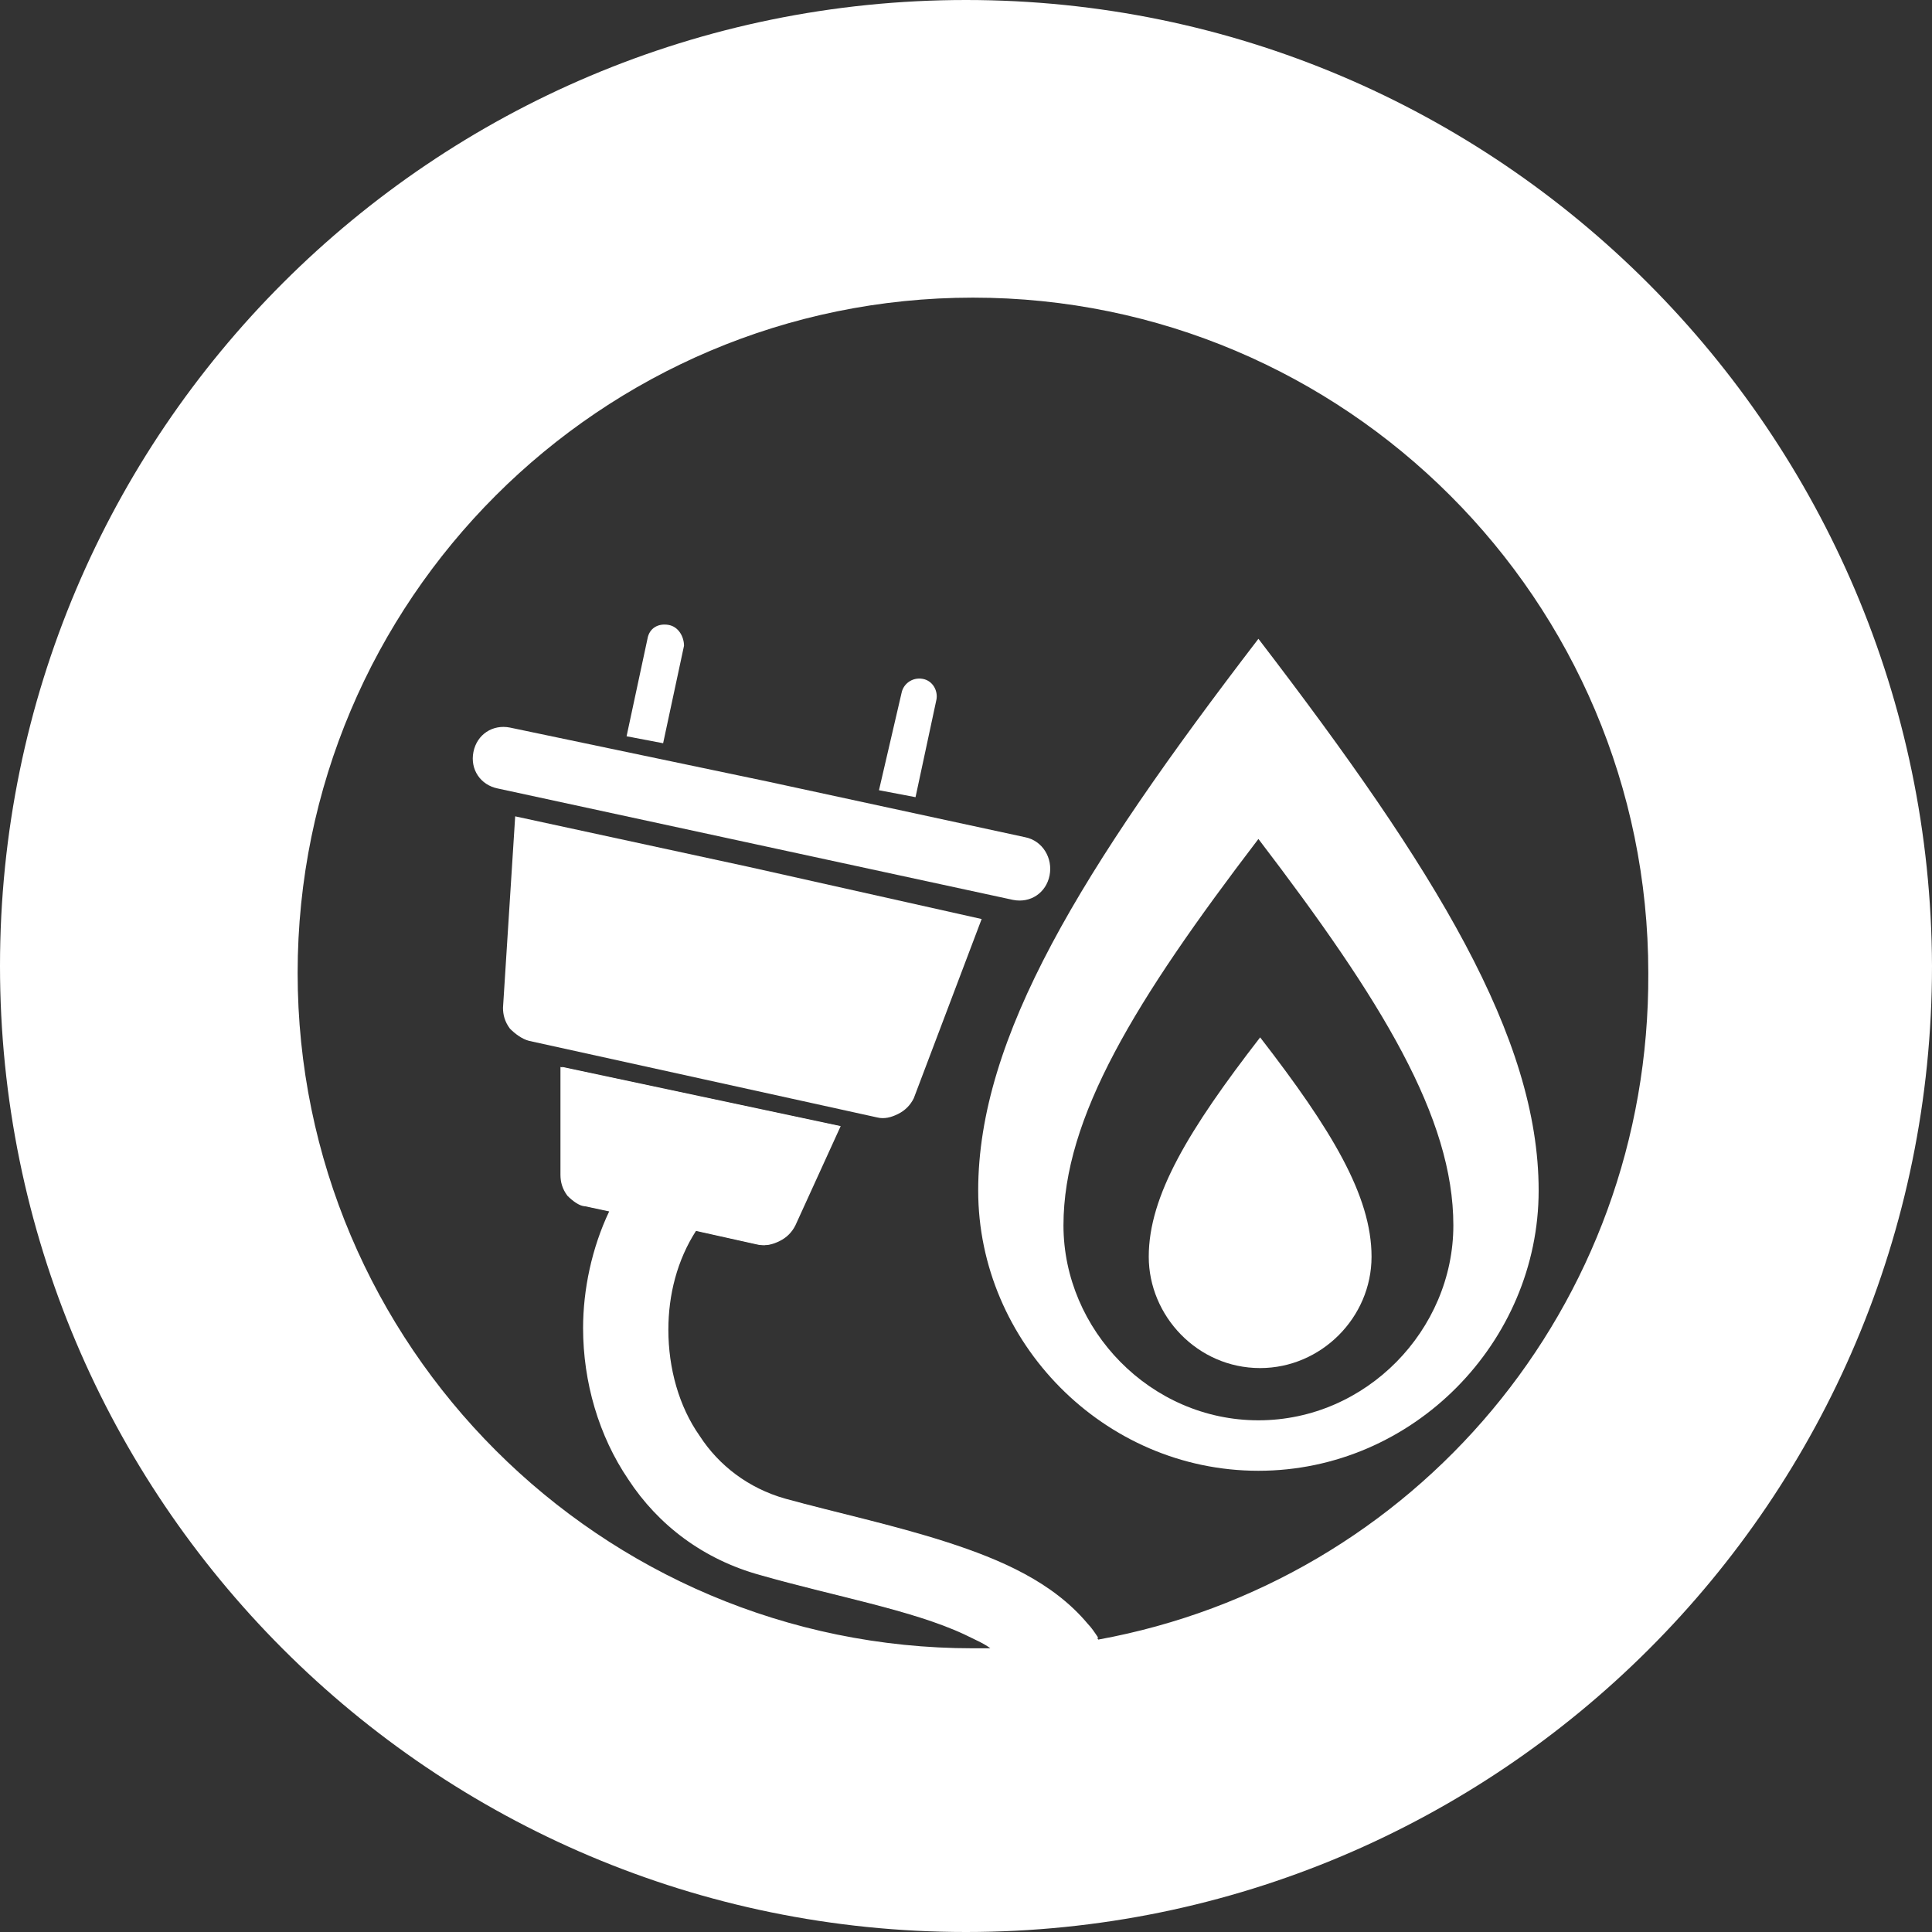
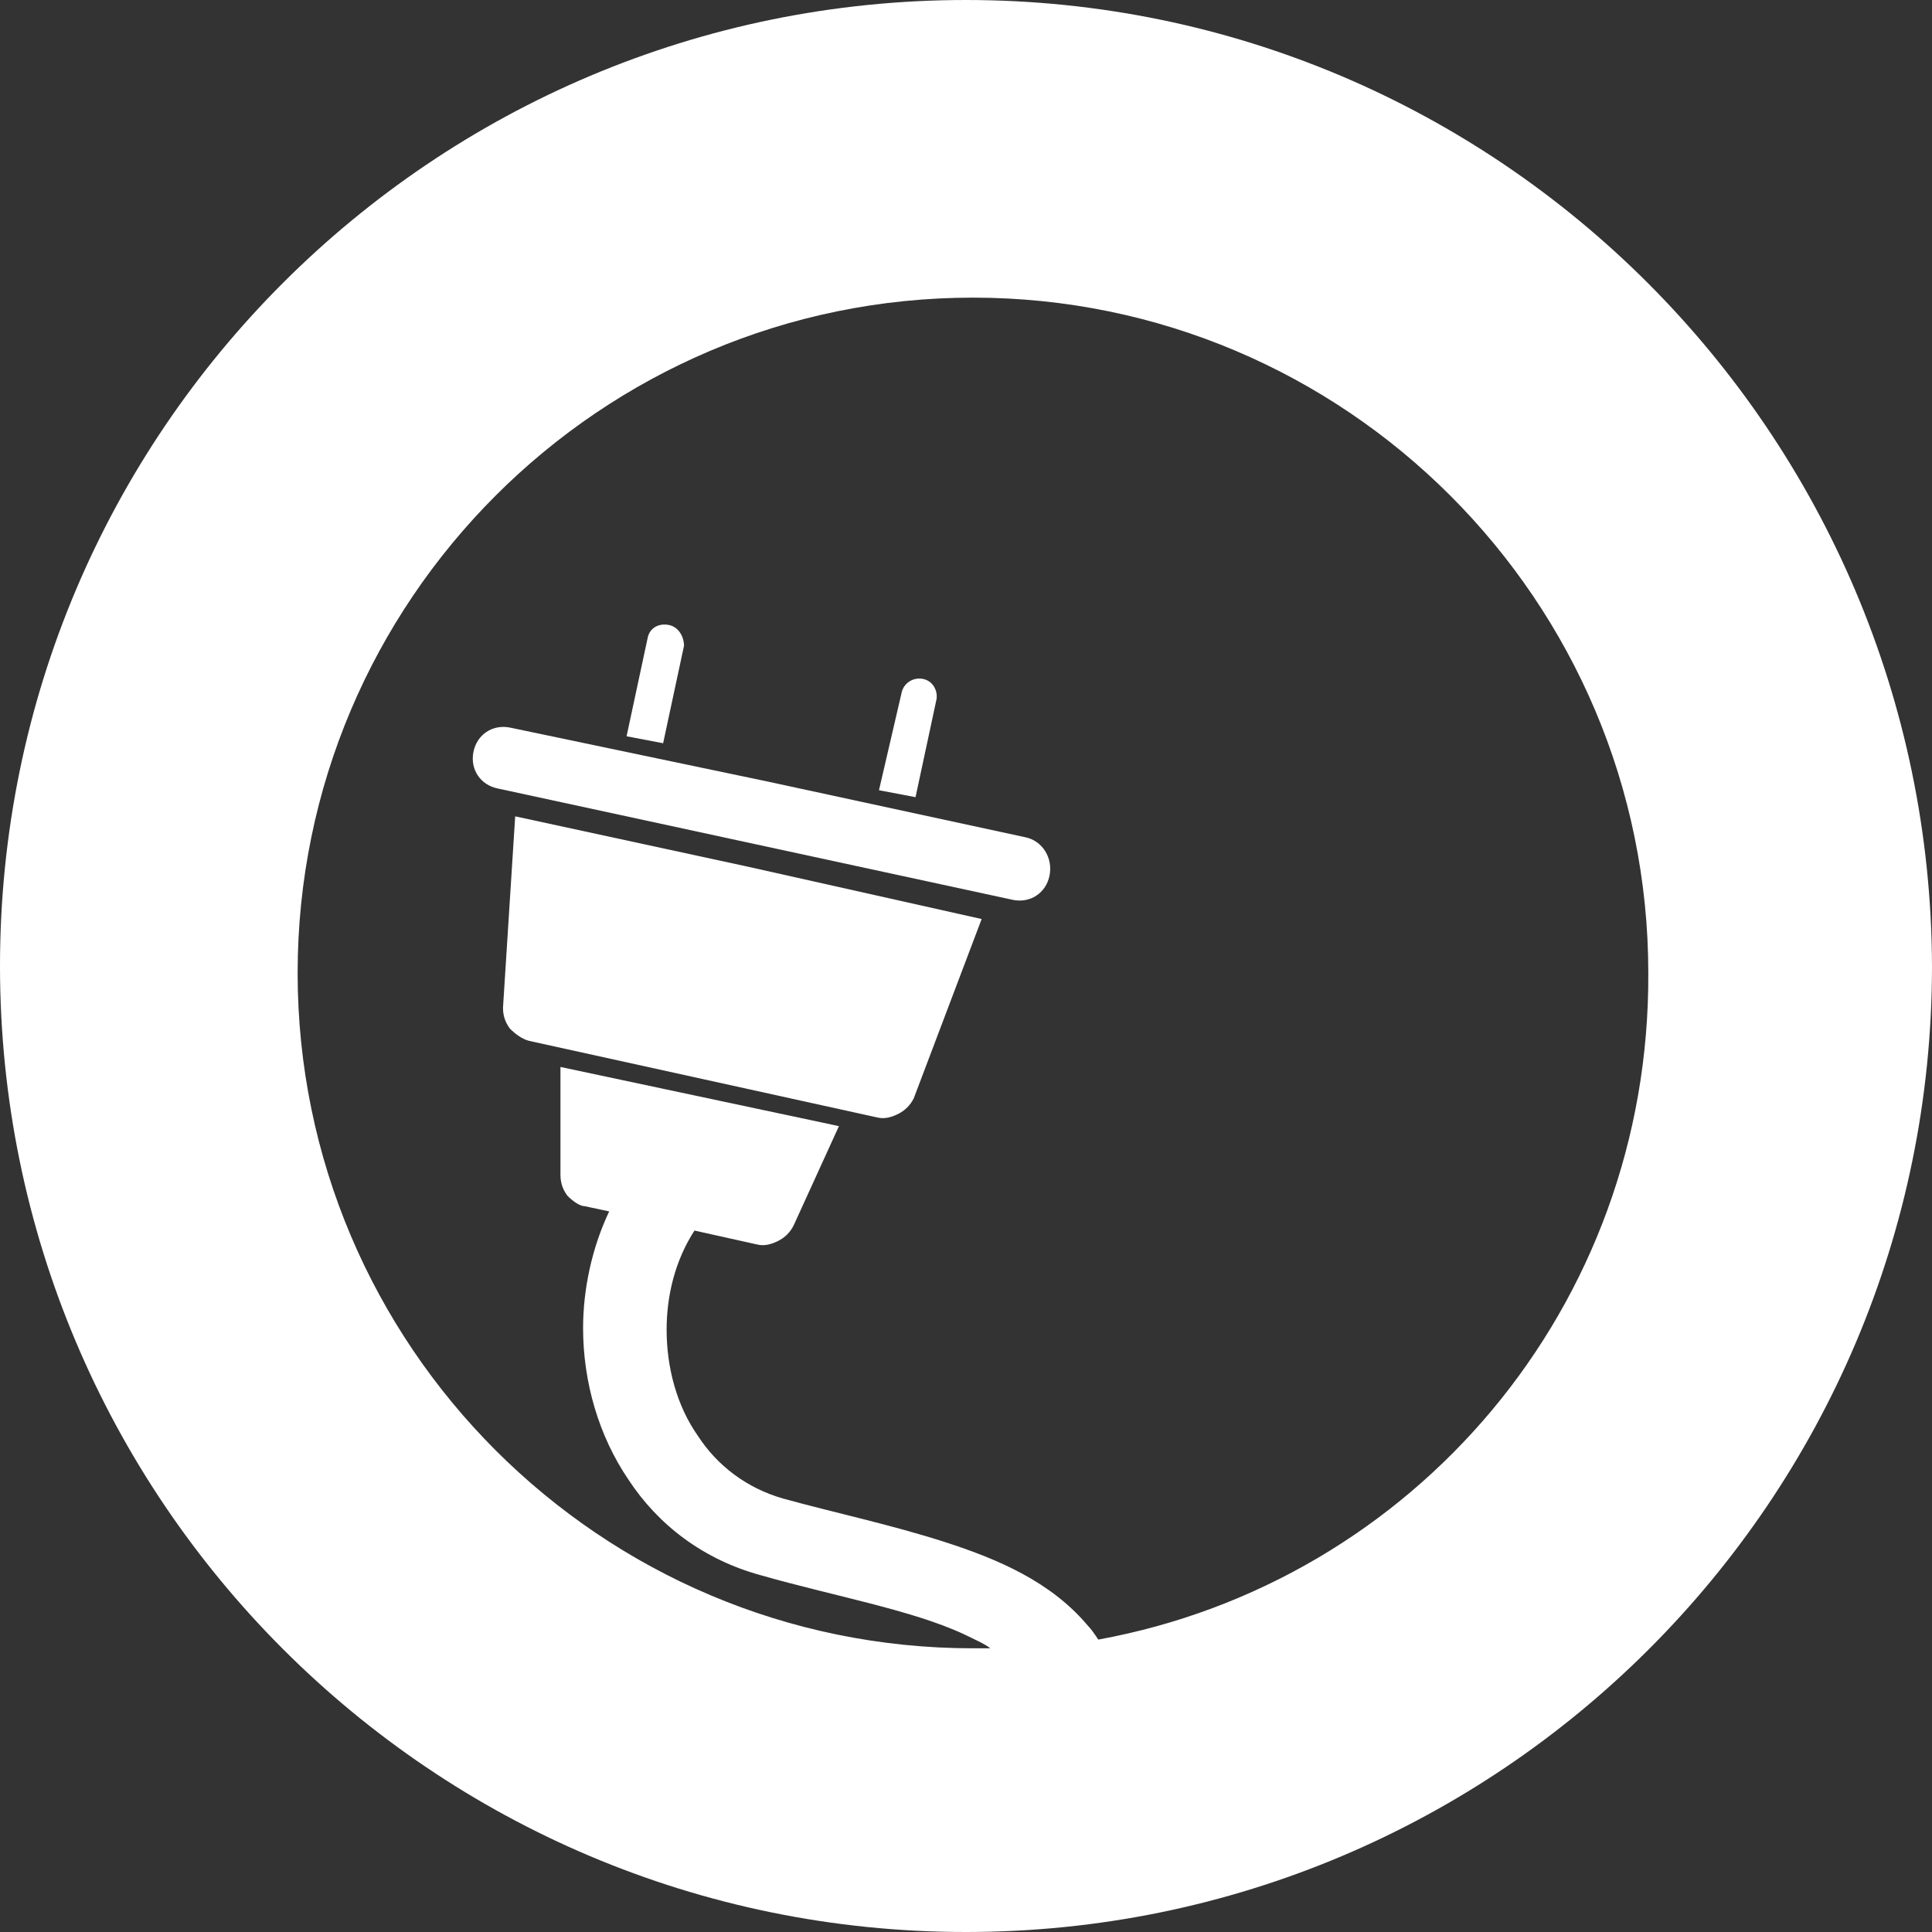
<svg xmlns="http://www.w3.org/2000/svg" width="162" height="162" viewBox="0 0 162 162" fill="none">
  <rect x="0" y="0" width="162" height="162" fill="#333333" stroke="none" />
  <path d="M81 0C36.34 0 0 36.195 0 81C0 125.659 36.195 162 81 162C125.659 162 162 125.805 162 81C161.854 36.34 125.659 0 81 0ZM92.092 137.481C91.8 137.043 91.508 136.605 91.216 136.314C88.151 132.665 83.773 130.768 79.249 129.308C74.724 127.849 69.908 126.827 65.676 125.659C62.611 124.784 60.13 122.886 58.524 120.405C56.773 117.924 55.897 114.714 55.897 111.503C55.897 108.584 56.627 105.665 58.232 103.184L63.486 104.351C64.07 104.497 64.654 104.351 65.238 104.059C65.822 103.768 66.26 103.33 66.551 102.746L70.346 94.427L58.67 91.946L46.995 89.465V98.513C46.995 99.097 47.141 99.681 47.578 100.265C48.016 100.703 48.6 101.141 49.038 101.141L51.081 101.578C49.622 104.643 48.892 108.146 48.892 111.357C48.892 115.881 50.205 120.405 52.687 124.054C55.168 127.849 58.962 130.768 63.778 132.081C69.908 133.832 76.476 135 80.854 137.043C81.73 137.481 82.46 137.773 83.043 138.211C82.605 138.211 82.022 138.211 81.584 138.211C50.351 138.211 24.957 112.816 24.957 81.584C24.957 50.351 50.351 24.957 81.584 24.957C112.816 24.957 138.211 50.351 138.211 81.584C138.357 109.605 118.508 132.665 92.092 137.481Z" fill="white" />
-   <path d="M79.395 129.307C74.87 127.848 70.054 126.826 65.822 125.658C62.757 124.783 60.276 122.885 58.67 120.404C56.919 117.923 56.043 114.713 56.043 111.502C56.043 108.583 56.773 105.664 58.378 103.183L63.632 104.35C64.216 104.496 64.8 104.35 65.384 104.058C65.968 103.767 66.405 103.329 66.697 102.745L70.492 94.426L58.816 91.945L47.141 89.464V98.513C47.141 99.096 47.286 99.68 47.724 100.264C48.162 100.702 48.746 101.14 49.184 101.14L51.227 101.577C49.767 104.642 49.038 108.145 49.038 111.356C49.038 115.88 50.351 120.404 52.832 124.053C55.313 127.848 59.108 130.767 63.924 132.08C70.054 133.831 76.622 134.999 81 137.042C81.876 137.48 82.605 137.772 83.189 138.21C86.254 138.064 89.173 137.772 92.092 137.334C91.8 136.896 91.508 136.458 91.216 136.167C88.297 132.664 83.919 130.767 79.395 129.307Z" fill="white" />
-   <path d="M105.519 53.564C90.633 72.975 82.022 86.986 82.022 99.829C82.022 112.526 92.53 123.326 105.519 123.326C118.509 123.326 129.017 112.526 129.017 99.829C129.017 86.986 120.406 72.975 105.519 53.564ZM105.519 119.094C96.471 119.094 89.173 111.505 89.173 102.748C89.173 93.699 95.157 83.921 105.519 70.348C115.882 83.921 121.865 93.699 121.865 102.748C121.865 111.505 114.568 119.094 105.519 119.094Z" fill="white" />
-   <path d="M96.324 105.374C96.324 110.336 100.41 114.714 105.664 114.714C110.772 114.714 115.005 110.482 115.005 105.374C115.005 100.266 111.648 94.72 105.664 86.985C99.68 94.72 96.324 100.266 96.324 105.374Z" fill="white" />
  <path d="M56.042 52.397C55.166 52.251 54.437 52.689 54.291 53.564L52.539 61.737L55.604 62.321L57.355 54.148C57.355 53.418 56.918 52.543 56.042 52.397Z" fill="white" />
  <path d="M77.352 56.92C78.227 57.066 78.665 57.942 78.519 58.672L76.768 66.844L73.703 66.261L75.6 58.088C75.746 57.358 76.476 56.774 77.352 56.92Z" fill="white" />
  <path d="M62.755 72.683L43.199 68.451L42.177 84.505C42.177 85.088 42.323 85.672 42.761 86.256C43.199 86.694 43.782 87.132 44.366 87.278L58.961 90.488L73.555 93.699C74.139 93.845 74.723 93.699 75.307 93.407C75.89 93.115 76.328 92.678 76.62 92.094L82.312 77.061L62.755 72.683Z" fill="white" />
  <path d="M85.963 70.202L64.362 65.532L42.763 61.008C41.303 60.716 39.989 61.591 39.698 63.051C39.406 64.51 40.281 65.824 41.741 66.116L63.341 70.786L84.941 75.456C86.4 75.748 87.714 74.873 88.006 73.413C88.298 71.954 87.422 70.494 85.963 70.202Z" fill="white" />
</svg>